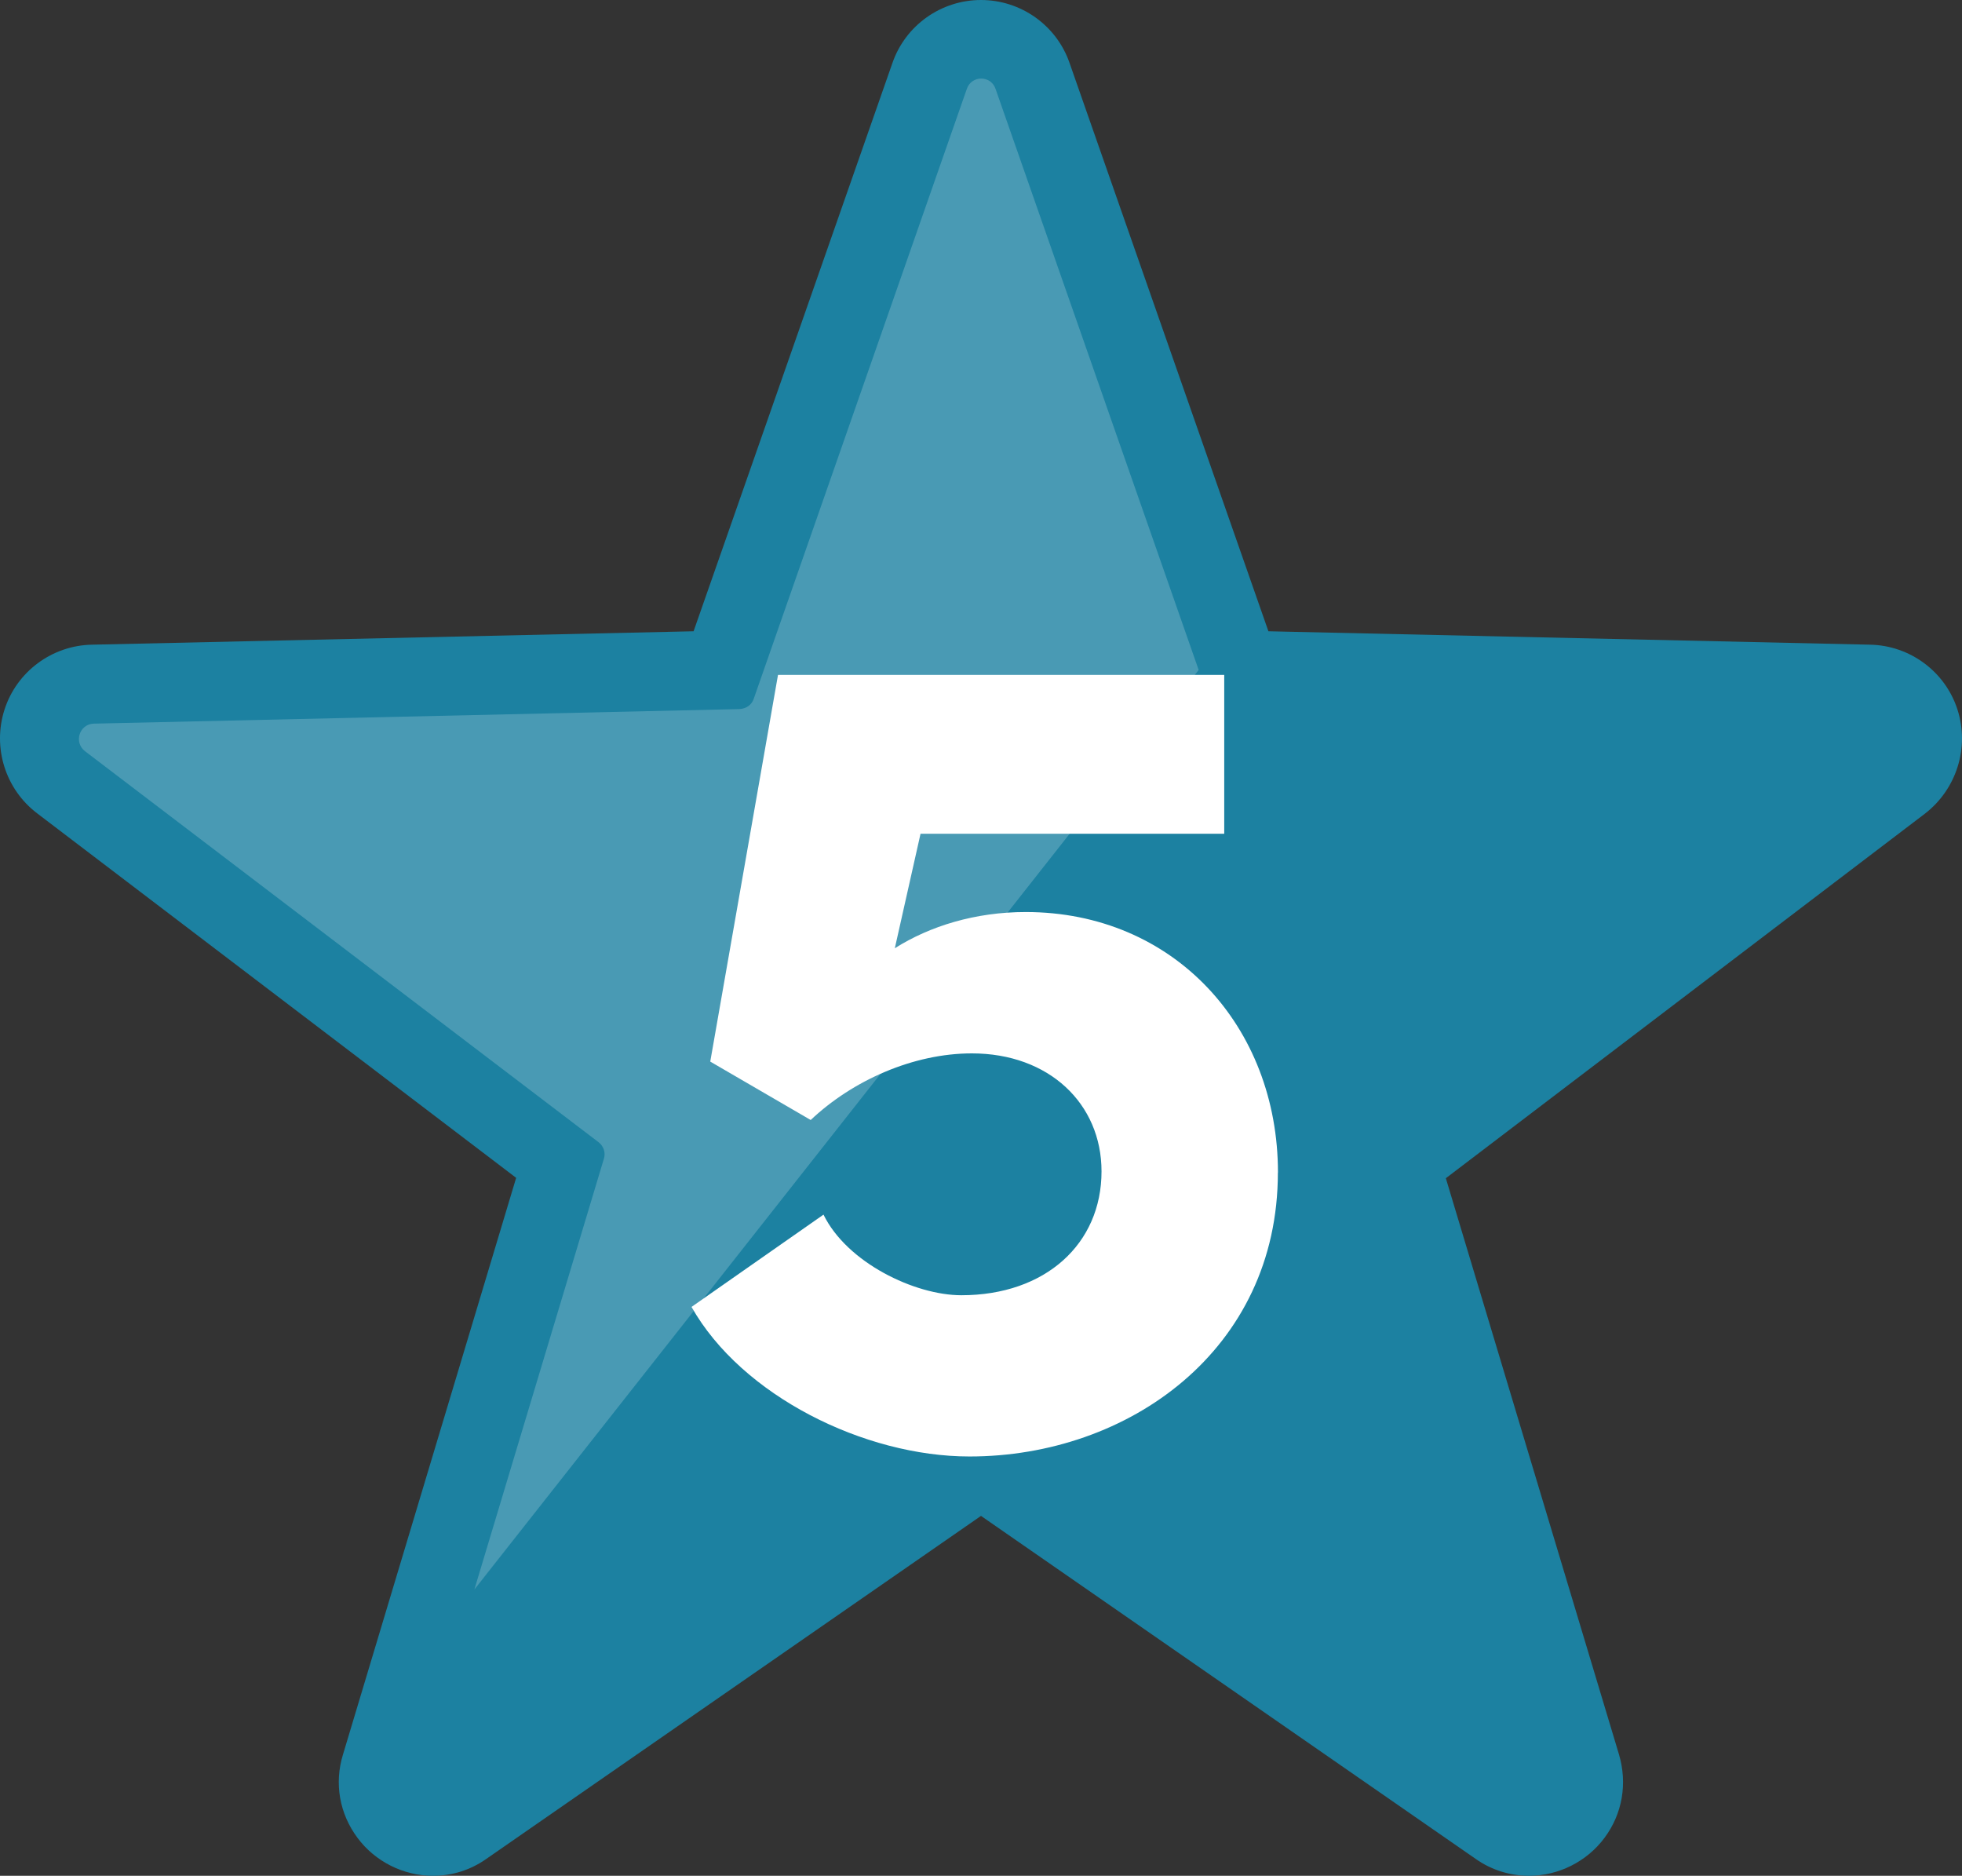
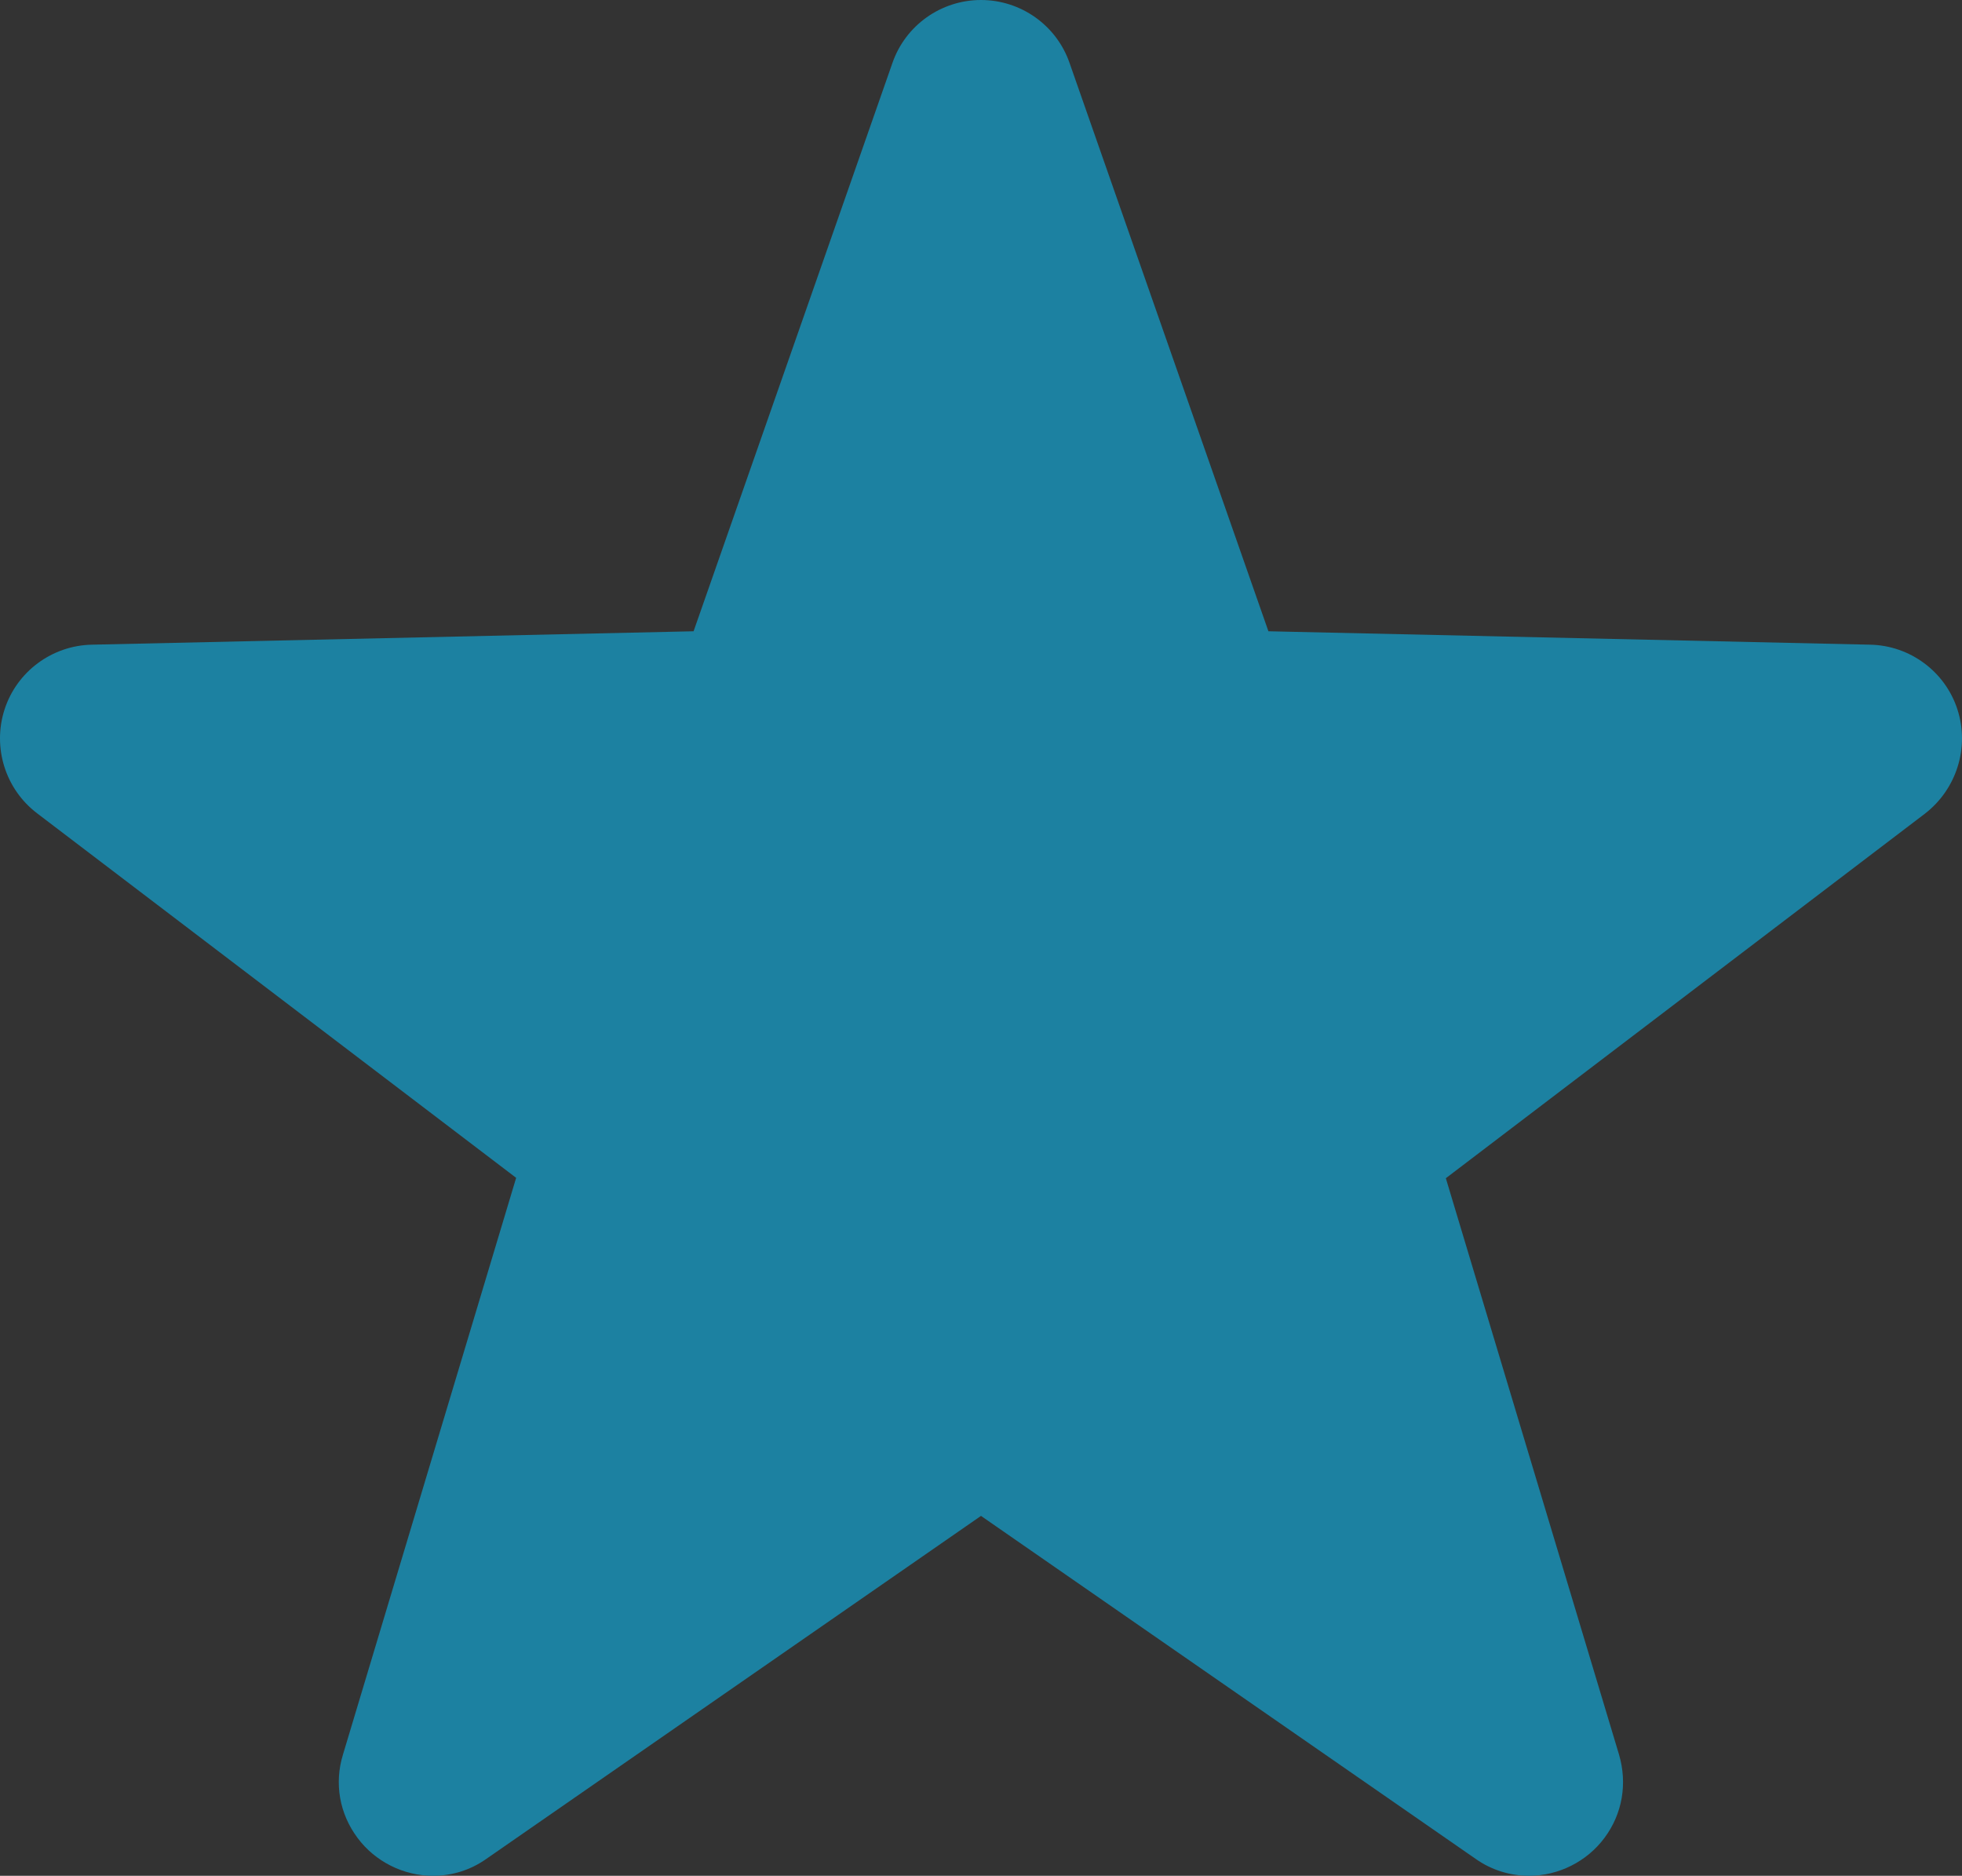
<svg xmlns="http://www.w3.org/2000/svg" id="_レイヤー_2" data-name="レイヤー 2" viewBox="0 0 511.98 489.4">
  <rect x="0" y="0" width="511.98" height="489.4" fill="#333333" stroke="none" />
  <defs>
    <style>
      .cls-1, .cls-2 {
        fill: #fff;
      }

      .cls-3 {
        fill: #1c81a1;
      }

      .cls-2 {
        isolation: isolate;
        opacity: .2;
      }
    </style>
  </defs>
  <g id="_6" data-name="6">
    <g>
      <g>
        <path class="cls-3" d="m510.79,185.1c-3.2-9.9-12.4-16.7-22.8-16.9l-157-3.5-51.9-148.3c-3.4-9.8-12.7-16.4-23.1-16.4s-19.7,6.6-23.1,16.4l-51.9,148.3-157,3.5c-10.4.2-19.6,7-22.8,16.9-3.2,9.9.2,20.8,8.5,27.1l125,95.1-45.2,150.5c-2.3,7.5-.9,15.4,3.8,21.7,4.6,6.2,12,9.9,19.7,9.9,5,0,9.8-1.5,13.9-4.4l129.1-89.5,129.1,89.5c4.1,2.9,9,4.4,13.9,4.4,7.7,0,15.1-3.7,19.7-9.9,4.7-6.3,6-14.2,3.8-21.7l-45.2-150.4,125-95.1c8.3-6.4,11.7-17.3,8.5-27.2Z" />
-         <path class="cls-2" d="m259.79,23.2c-1.2-3.6-6.3-3.6-7.5,0l-55.6,159.1c-.5,1.6-2,2.6-3.7,2.7l-168.5,3.8c-3.8.1-5.3,4.9-2.3,7.2l134,102c1.3,1,1.9,2.7,1.4,4.3l-33.8,112.4,189-239.9-53-151.6Z" />
      </g>
-       <path class="cls-1" d="m333.46,305.93c0,46.33-39.02,74.07-80.47,74.07-27.43,0-59.44-15.85-72.54-39.02l34.44-24.08c6.1,12.5,23.78,21.03,35.97,21.03,21.95,0,36.58-13.41,36.58-32.31,0-17.68-13.72-30.79-33.83-30.79-15.24,0-31.09,7.01-42.06,17.38l-26.21-15.24,17.68-100.89h116.44v41.45h-79.25l-6.71,29.87c9.14-5.79,21.03-9.45,34.14-9.45,38.71,0,65.84,29.87,65.84,67.97Z" />
    </g>
  </g>
</svg>